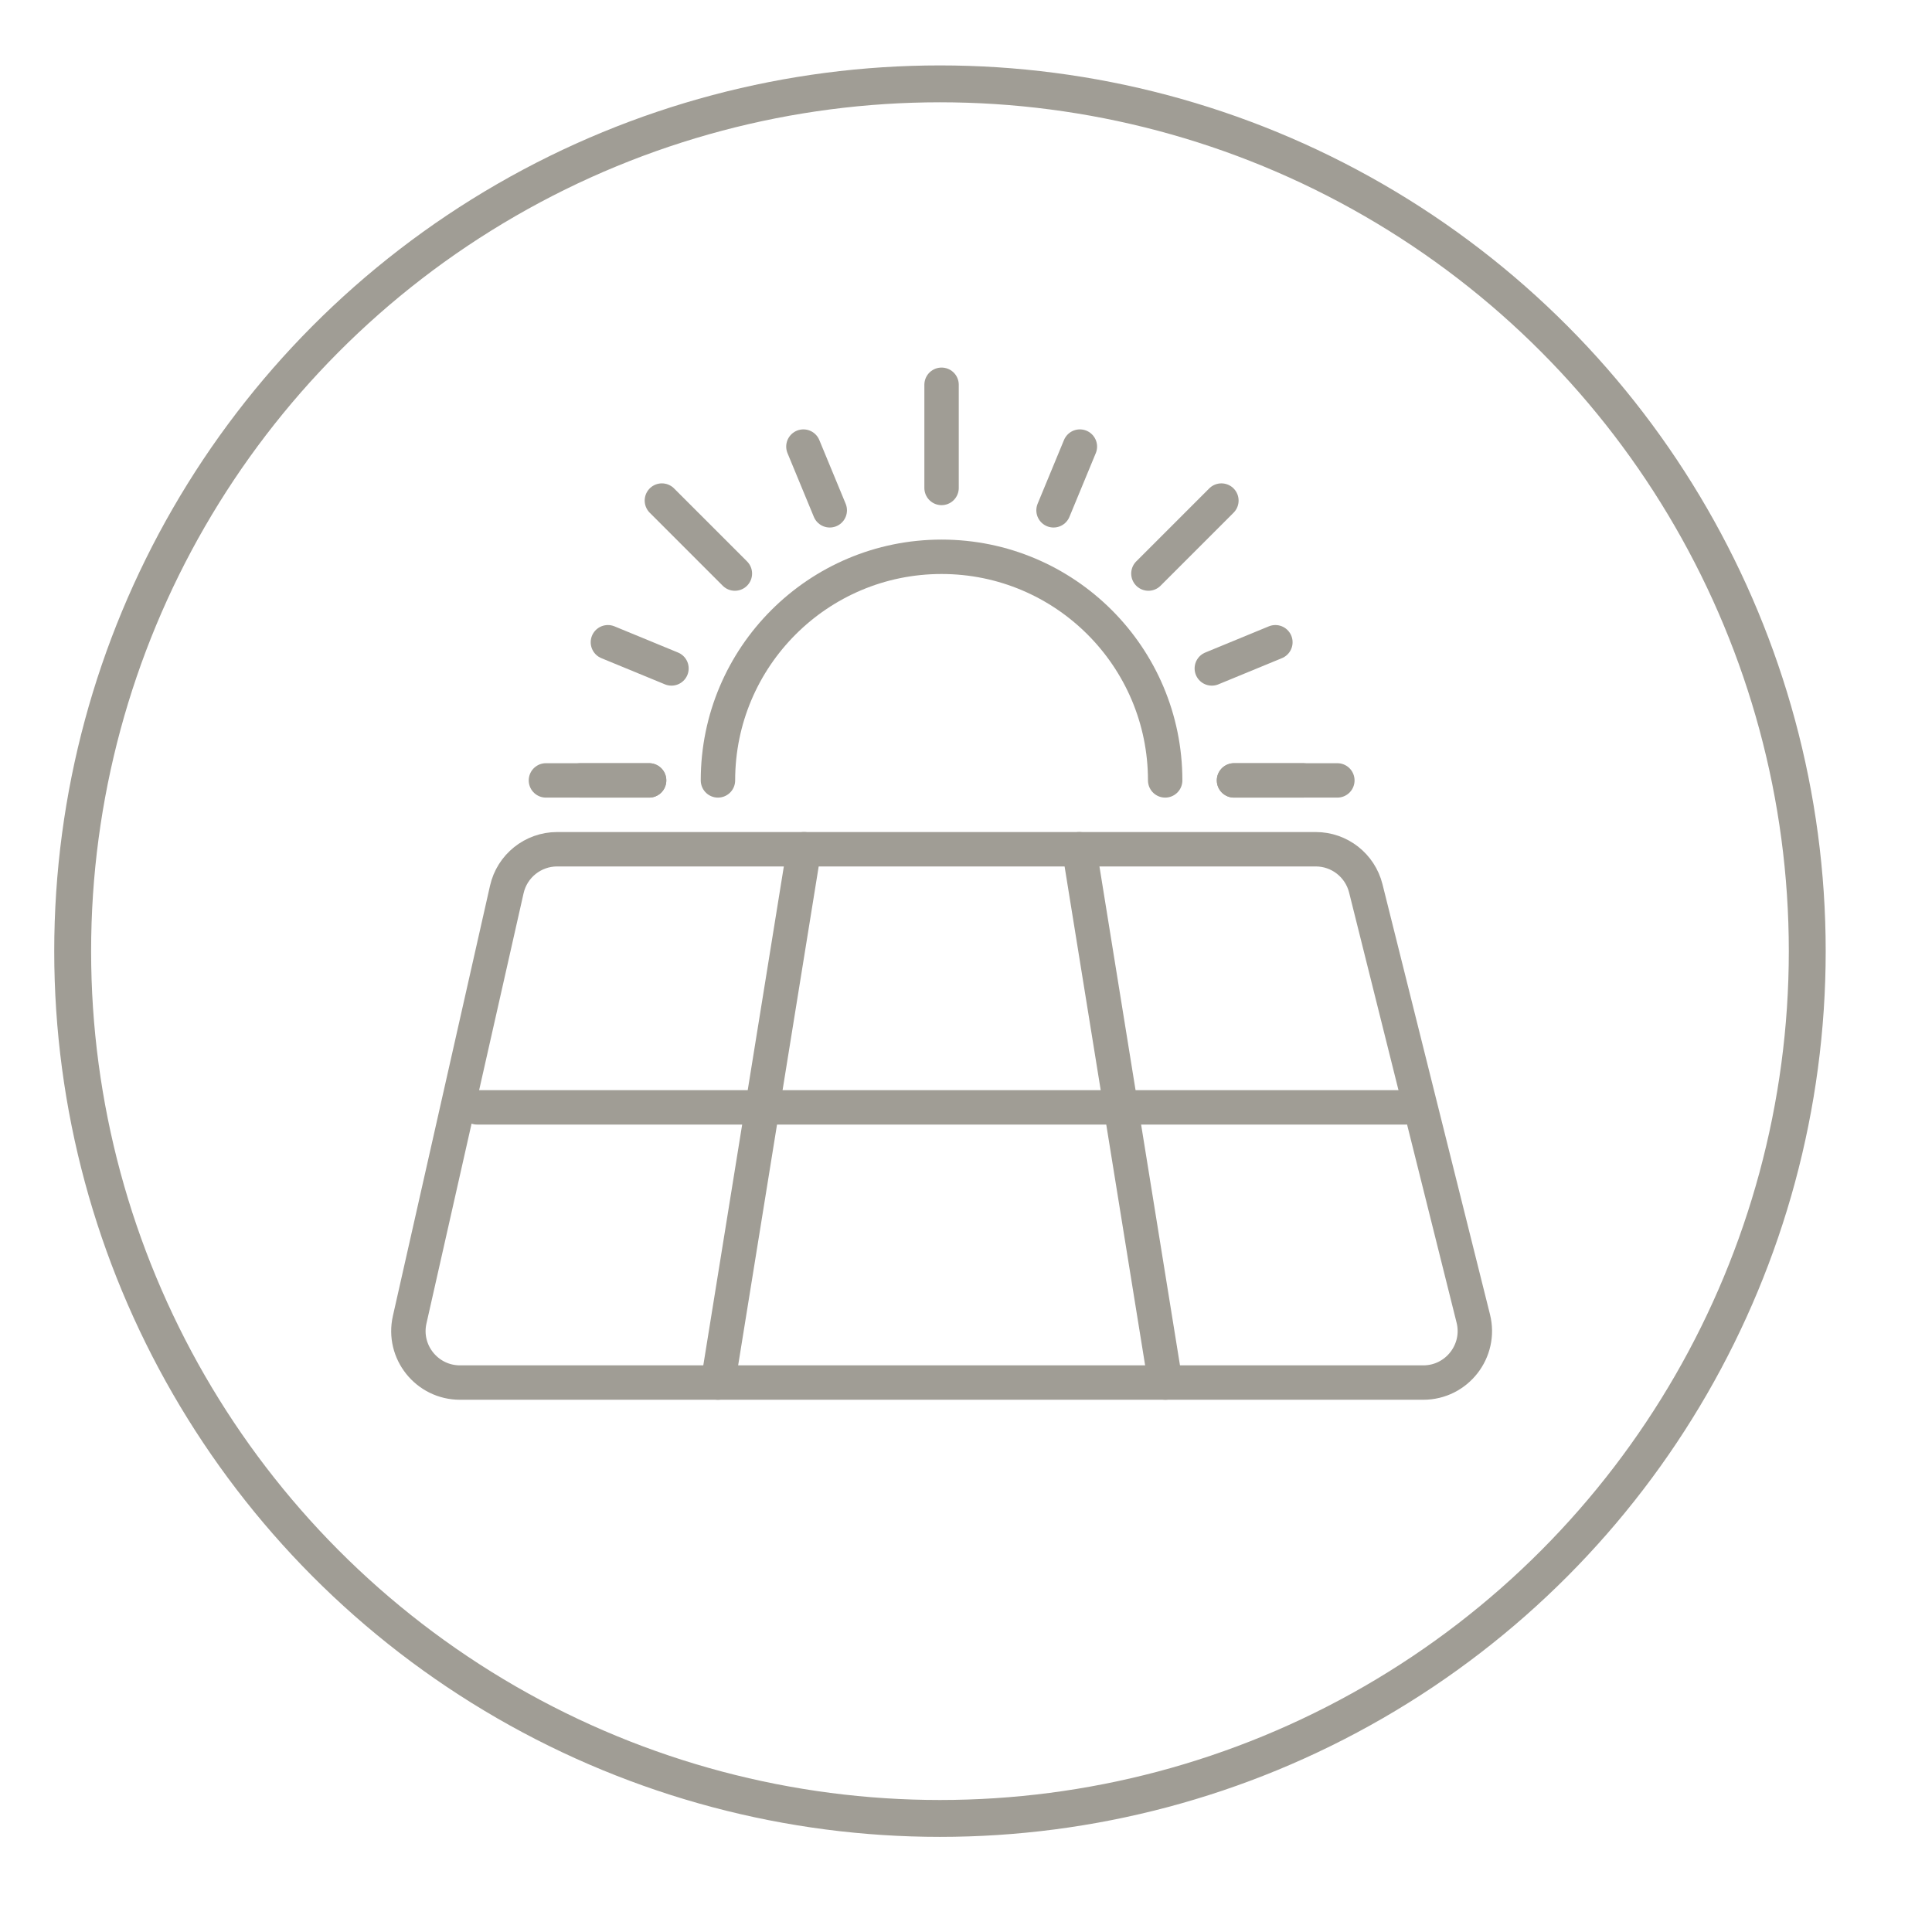
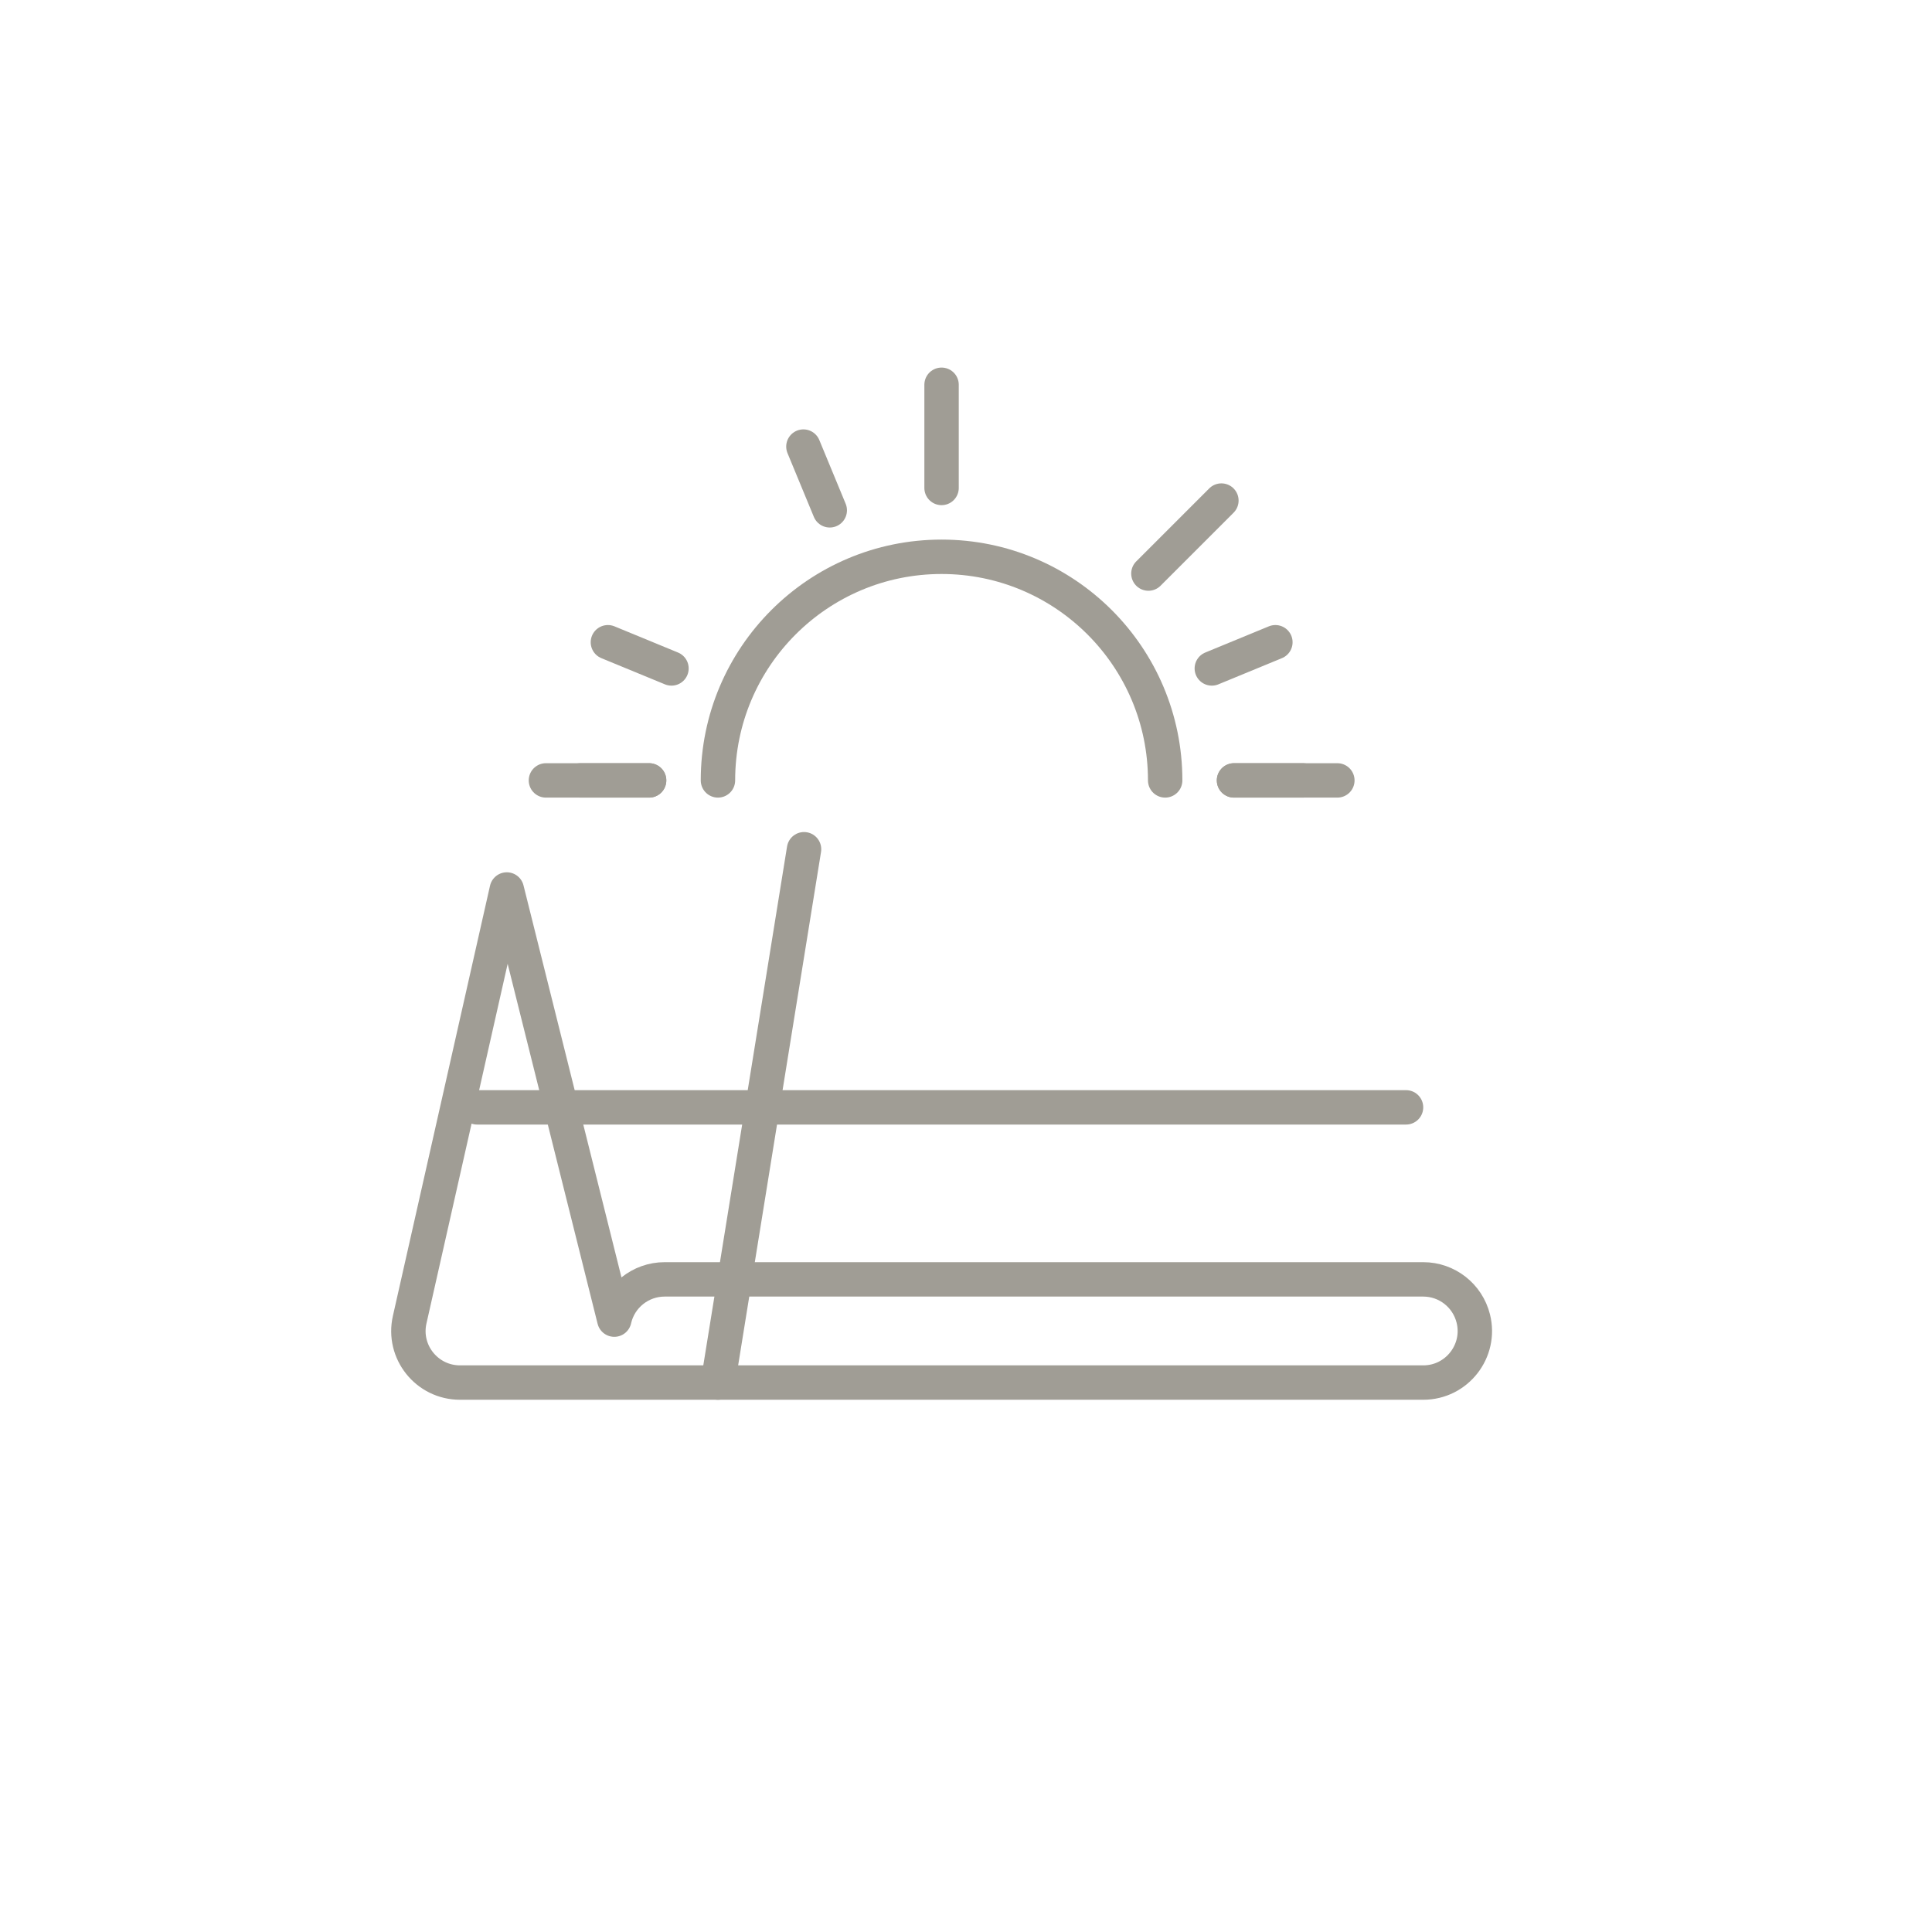
<svg xmlns="http://www.w3.org/2000/svg" viewBox="0 0 120.96 120.96">
  <switch>
    <g fill="none" stroke="#a09d95" stroke-linecap="round" stroke-linejoin="round" stroke-miterlimit="10">
-       <circle cx="58.85" cy="59.55" r="54.3" stroke-width="2.309" />
      <g stroke-width="2.154">
-         <path d="m31.73 55.69-6.08 26.93c-.46 2.02 1.08 3.94 3.15 3.94h60.31c2.1 0 3.64-1.98 3.13-4.01l-6.73-26.93c-.36-1.44-1.65-2.45-3.13-2.45h-47.5c-1.51 0-2.82 1.05-3.15 2.52z" />
+         <path d="m31.73 55.69-6.08 26.93c-.46 2.02 1.08 3.94 3.15 3.94h60.31c2.1 0 3.64-1.98 3.13-4.01c-.36-1.44-1.65-2.45-3.13-2.45h-47.5c-1.51 0-2.82 1.05-3.15 2.52z" />
        <path d="m50.34 53.17-5.39 33.39" />
-         <path d="m67.57 53.17 5.39 33.39" />
        <path d="m29.87 69.33h58.16" />
        <path d="m58.95 30.55v-6.46" />
        <path d="m44.95 48.86c0-7.73 6.27-14 14-14s14 6.27 14 14" />
-         <path d="m46.01 35.91-4.57-4.57" />
        <path d="m40.64 48.86h-6.46" />
        <path d="m40.64 48.86h-4.3" />
        <path d="m42.04 41.85-3.98-1.64" />
        <path d="m51.95 31.95-1.65-3.99" />
        <path d="m71.9 35.91 4.57-4.57" />
        <path d="m77.26 48.86h6.47" />
        <path d="m77.26 48.86h4.31" />
        <path d="m75.87 41.85 3.98-1.64" />
-         <path d="m65.96 31.95 1.65-3.99" />
      </g>
    </g>
  </switch>
</svg>